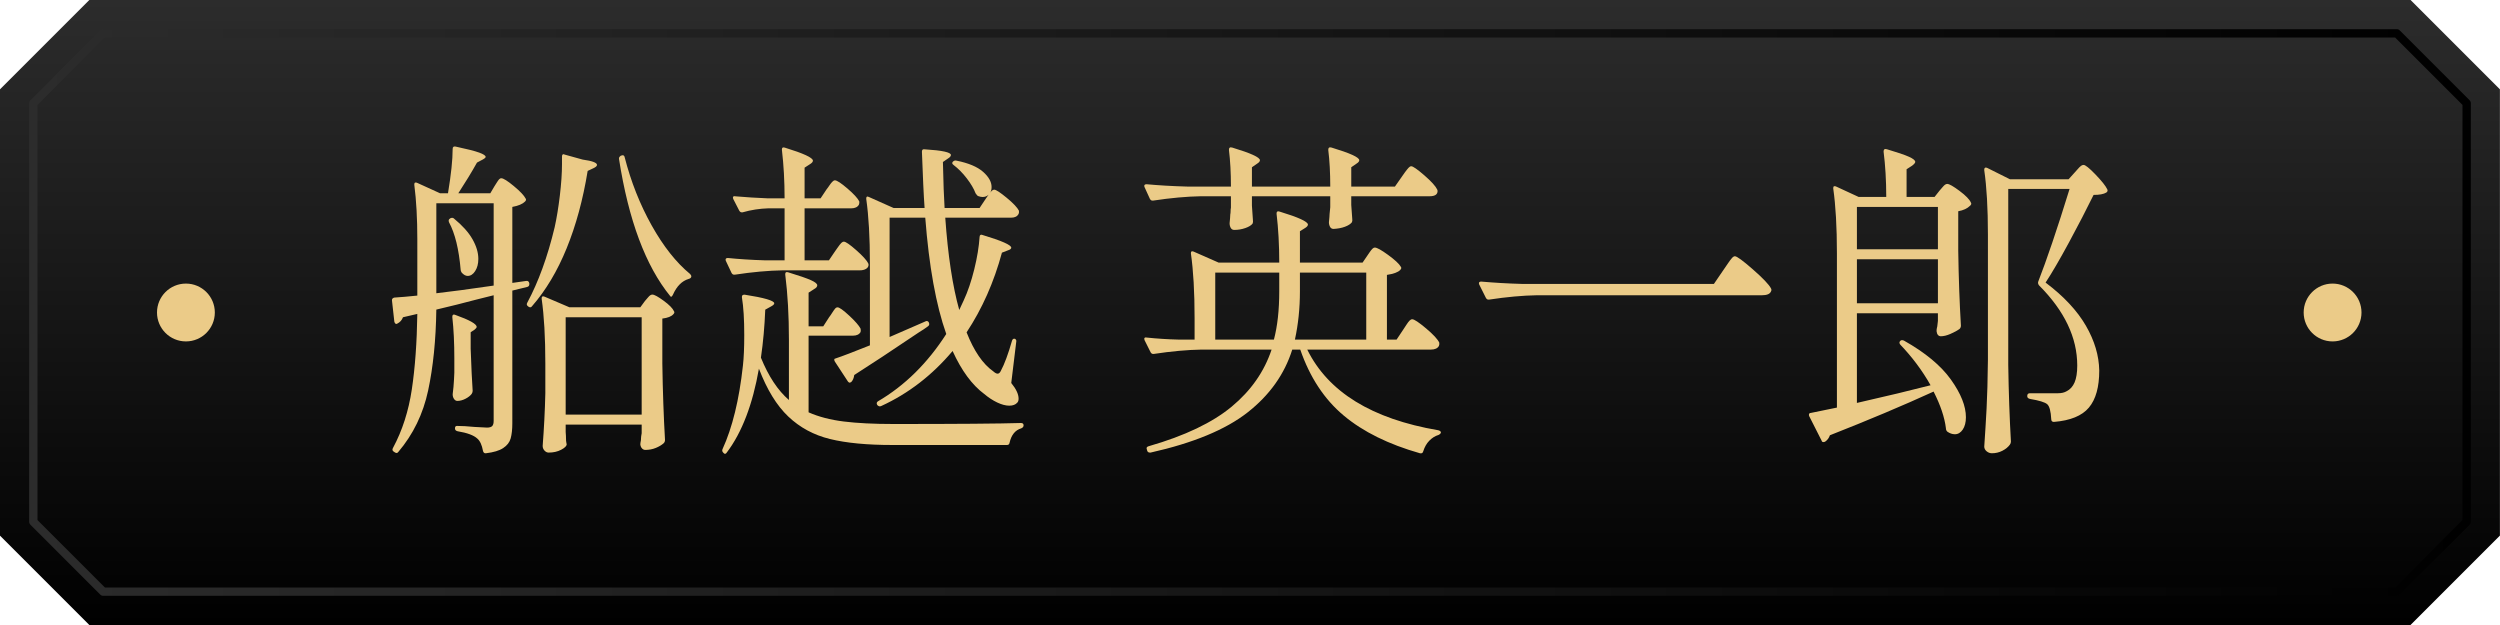
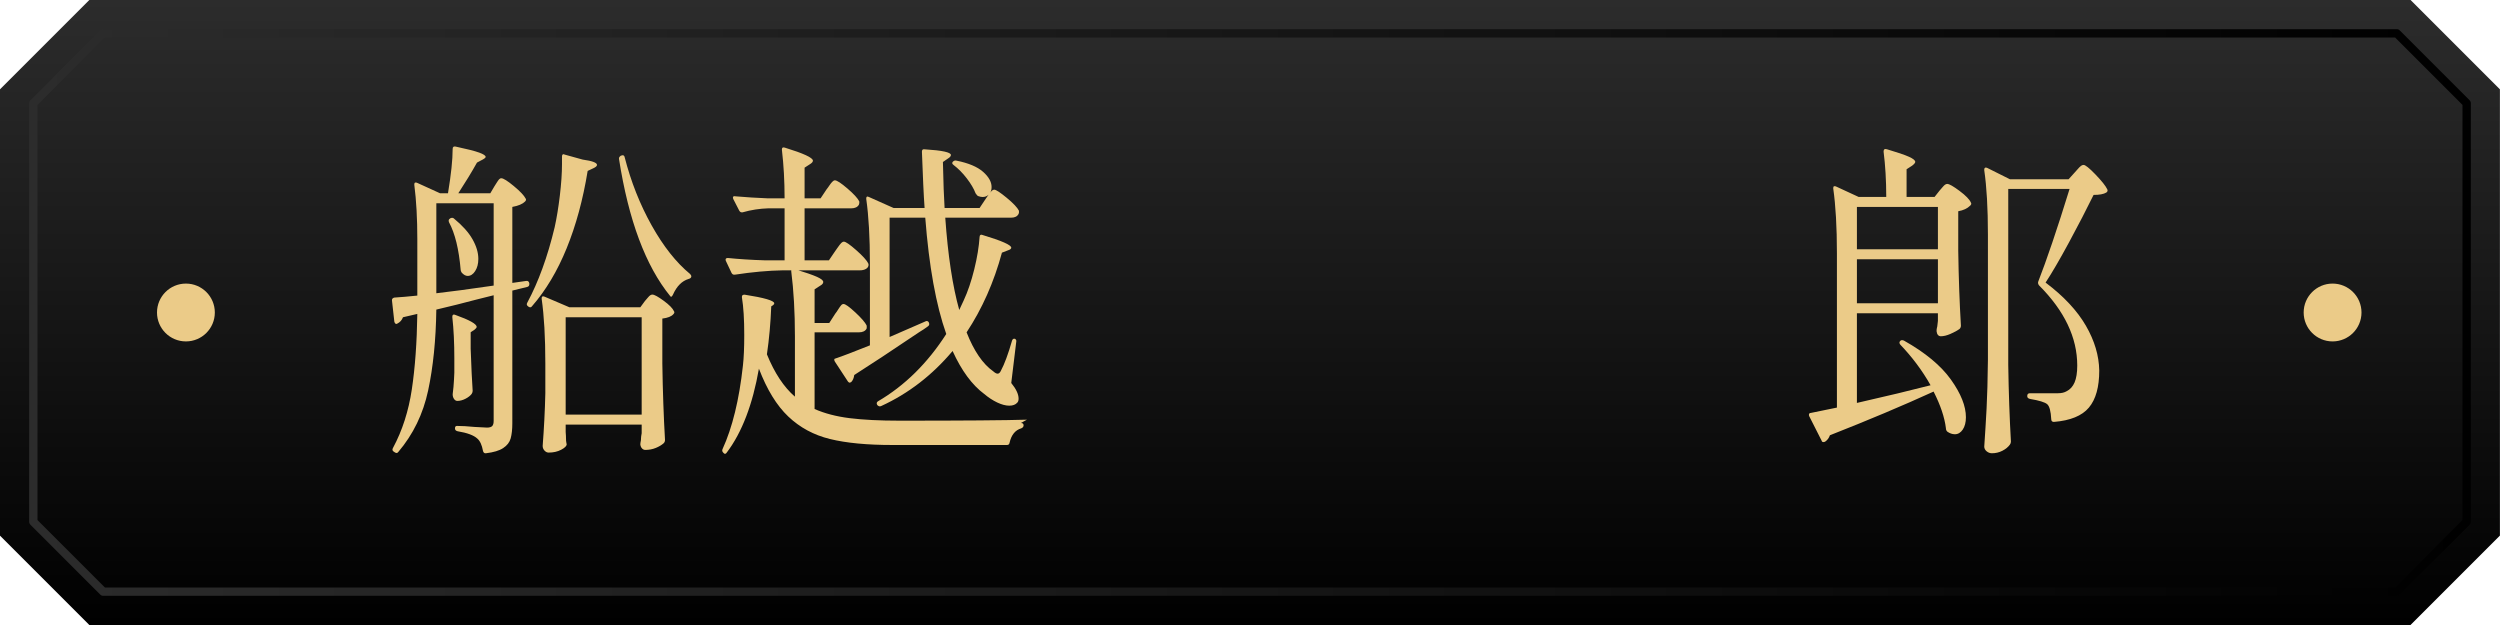
<svg xmlns="http://www.w3.org/2000/svg" xmlns:xlink="http://www.w3.org/1999/xlink" id="_レイヤー_2" viewBox="0 0 300 75">
  <defs>
    <style>.cls-1{fill:#ebcb88;}.cls-2{fill:url(#_名称未設定グラデーション_263);}.cls-3{fill:url(#_名称未設定グラデーション_263-2);}</style>
    <linearGradient id="_名称未設定グラデーション_263" x1="150" y1="0" x2="150" y2="75" gradientUnits="userSpaceOnUse">
      <stop offset="0" stop-color="#2c2c2c" />
      <stop offset="1" stop-color="#000" />
    </linearGradient>
    <linearGradient id="_名称未設定グラデーション_263-2" x1="3.5" y1="37.5" x2="296.5" y2="37.5" xlink:href="#_名称未設定グラデーション_263" />
  </defs>
  <g id="_レイヤー_2-2">
    <path class="cls-2" d="m289.28,75H10.72c-4.19-4.19-6.54-6.54-10.72-10.72V10.72C4.19,6.54,6.54,4.19,10.72,0h278.55c4.19,4.19,6.54,6.54,10.72,10.72v53.55c-4.19,4.19-6.54,6.54-10.72,10.72Z" />
    <path class="cls-3" d="m287.62,71.5H12.38c-.13,0-.26-.05-.35-.15l-8.38-8.38c-.09-.09-.15-.22-.15-.35V12.38c0-.13.05-.26.15-.35L12.03,3.65c.09-.09.22-.15.35-.15h275.24c.13,0,.26.05.35.15l8.38,8.38c.09.09.15.22.15.35v50.24c0,.13-.05.26-.15.35l-8.38,8.38c-.09.09-.22.15-.35.15Zm-275.03-1h274.82l8.09-8.09V12.59l-8.09-8.09H12.59L4.5,12.59v49.82l8.09,8.09Z" />
    <circle class="cls-1" cx="22.31" cy="37.5" r="3.47" />
    <circle class="cls-1" cx="279.91" cy="37.5" r="3.47" />
    <path class="cls-1" d="m59.36,22.31c.05-.08.13-.21.24-.38.11-.17.2-.31.28-.4.08-.09.17-.14.28-.14.24,0,.74.31,1.5.94.76.63,1.23,1.13,1.42,1.5.08.11.05.23-.08.36-.29.29-.8.51-1.52.64v9.12l1.68-.24h.08c.13,0,.23.09.28.28v.12c0,.16-.08.27-.24.32l-1.8.44v15.92c0,.75-.07,1.35-.2,1.82-.13.47-.43.85-.9,1.16-.47.31-1.15.51-2.06.62h-.08c-.13,0-.23-.09-.28-.28-.13-.72-.36-1.21-.68-1.48-.43-.4-1.21-.69-2.36-.88-.21-.05-.32-.16-.32-.32v-.04c0-.19.08-.28.24-.28.59,0,1.28.04,2.08.12l1.52.08c.29,0,.5-.06.62-.18.12-.12.18-.33.18-.62v-15.08l-2.08.52c-1.49.4-3.09.8-4.8,1.2-.05,3.65-.38,6.89-.98,9.7-.6,2.81-1.79,5.27-3.58,7.38-.11.16-.25.17-.44.04l-.12-.08c-.16-.11-.19-.25-.08-.44,1.12-2.08,1.87-4.42,2.26-7.02.39-2.6.61-5.62.66-9.06l-1.72.4c-.13.35-.36.6-.68.76-.03.03-.07.04-.12.04-.11,0-.19-.09-.24-.28l-.28-2.52v-.08c0-.13.09-.23.28-.28.8-.05,1.72-.13,2.76-.24v-6.76c0-2.48-.12-4.65-.36-6.52v-.08c0-.11.03-.17.1-.2.07-.03.15-.01.26.04l2.72,1.24h.96c.37-2.24.56-4.01.56-5.32,0-.24.12-.33.36-.28,1.36.29,2.3.53,2.82.72s.78.36.78.52c0,.08-.12.19-.36.32l-.68.36c-.64,1.15-1.39,2.37-2.24,3.68h3.84l.52-.88Zm-7,12.88c1.65-.19,3.95-.49,6.88-.92v-9.88h-6.88v10.8Zm1.64-8.96l.04-.04c.19-.08.33-.07.44.04,1.01.83,1.75,1.65,2.22,2.48.47.83.7,1.61.7,2.36,0,.59-.13,1.07-.38,1.46-.25.39-.55.58-.9.58-.24,0-.48-.13-.72-.4-.08-.13-.12-.24-.12-.32-.21-2.48-.68-4.39-1.4-5.72-.08-.21-.04-.36.12-.44Zm.52,16.76c0-1.84-.08-3.48-.24-4.92v-.08c0-.11.03-.18.1-.22.07-.04.15-.03.26.02,1.71.61,2.56,1.09,2.56,1.44,0,.08-.08.19-.24.32l-.48.32v1.96c.08,2.27.16,3.96.24,5.08,0,.11-.04.23-.12.36-.16.21-.41.41-.74.58-.33.17-.66.26-.98.26-.16,0-.29-.08-.4-.24-.11-.16-.16-.35-.16-.56.08-.59.13-1.17.16-1.76l.04-.84v-1.72Zm12.92-24.24c0-.11.03-.18.1-.22.07-.04.14-.03.22.02l2.16.6c1.15.16,1.72.37,1.72.64,0,.13-.15.27-.44.4l-.68.32c-.56,3.44-1.4,6.53-2.52,9.28-1.12,2.75-2.51,5.07-4.16,6.96-.11.16-.25.17-.44.04l-.04-.04c-.16-.11-.19-.25-.08-.44,1.33-2.48,2.43-5.49,3.28-9.04.24-1.09.45-2.35.62-3.78.17-1.43.26-2.7.26-3.82v-.92Zm.44,33.08c.03.35.04.61.04.8s.01.35.04.48l.04.2c0,.21-.22.43-.66.66s-.94.34-1.5.34c-.19,0-.35-.08-.5-.24-.15-.16-.22-.35-.22-.56.16-2.08.27-4.19.32-6.32v-3.56c0-3.15-.15-5.73-.44-7.76v-.08c0-.21.11-.28.32-.2l3,1.28h8.52l.56-.76c.08-.08.21-.23.38-.44.17-.21.34-.32.5-.32.24,0,.69.25,1.36.74.67.49,1.08.91,1.24,1.26.08.11.05.23-.08.36-.24.27-.68.44-1.32.52v5.4c.05,3.33.16,6.39.32,9.16,0,.16-.05.29-.16.4-.24.21-.55.4-.94.56-.39.16-.81.24-1.26.24-.16,0-.29-.06-.4-.18-.11-.12-.17-.26-.2-.42,0-.16.01-.29.04-.4.03-.11.04-.23.04-.38s.03-.35.08-.62v-1.04h-9.12v.88Zm0-13.76v11.68h9.12v-11.68h-9.12Zm6.4-19.08c0-.11.08-.21.24-.32h.04s.08-.04.16-.04c.13,0,.21.08.24.24.75,2.93,1.83,5.66,3.24,8.18,1.41,2.52,2.95,4.46,4.6,5.82.11.11.16.2.16.28,0,.16-.11.27-.32.32-.8.24-1.43.87-1.88,1.88-.13.27-.24.33-.32.2-2.96-3.63-5.01-9.12-6.16-16.48v-.08Z" />
-     <path class="cls-1" d="m122.51,50.76c.21,0,.32.09.32.28,0,.16-.09.28-.28.36-.72.21-1.19.79-1.4,1.72-.03.19-.13.28-.32.28h-13.72c-3.07,0-5.57-.24-7.52-.72-1.95-.48-3.61-1.38-5-2.7-1.39-1.32-2.56-3.23-3.52-5.74-.75,4.29-2.03,7.64-3.84,10.04-.13.21-.27.24-.4.08l-.04-.04c-.13-.13-.16-.28-.08-.44,1.17-2.56,1.99-5.89,2.44-10,.11-.96.16-2.19.16-3.68,0-1.87-.09-3.37-.28-4.52v-.08c0-.16.11-.24.32-.24,2.37.37,3.56.72,3.56,1.04,0,.11-.12.23-.36.36l-.72.4c-.08,2-.25,3.92-.52,5.76.91,2.24,2.03,3.93,3.36,5.08v-7.24c0-2.91-.15-5.51-.44-7.8v-.08c0-.21.12-.28.36-.2,1.31.4,2.21.71,2.72.94.51.23.76.43.76.62,0,.16-.12.31-.36.44l-.68.44v4.04h1.76l.72-1.12c.11-.13.23-.31.36-.52.13-.21.25-.37.34-.48.09-.11.19-.16.3-.16.21,0,.68.33,1.4,1,.72.67,1.17,1.19,1.36,1.56.03.13.03.27,0,.4-.16.29-.47.44-.92.44h-5.32v9.2c1.2.53,2.61.9,4.22,1.1,1.61.2,3.61.3,5.98.3,7.63,0,12.72-.04,15.28-.12Zm-28.36-19.52v-6.24h-1.96c-1.04.03-2.07.19-3.08.48h-.12c-.11,0-.2-.07-.28-.2l-.72-1.4-.04-.16c0-.16.11-.21.32-.16,1.28.11,2.56.19,3.84.24h2.04c0-2.08-.11-4.01-.32-5.8v-.08c0-.21.12-.28.36-.2,2.24.69,3.36,1.21,3.36,1.56,0,.13-.11.27-.32.4l-.68.44v3.68h1.92l.72-1.08c.11-.13.21-.28.32-.44s.22-.31.34-.44c.12-.13.23-.2.34-.2.24,0,.74.33,1.5.98.76.65,1.23,1.17,1.42,1.54.03.13.01.27-.04.4-.16.29-.47.44-.92.44h-5.6v6.24h2.92l.76-1.12c.08-.11.19-.27.34-.48.15-.21.27-.37.38-.48.11-.11.21-.16.32-.16.21,0,.71.34,1.48,1.02.77.68,1.25,1.21,1.44,1.58l.04.16c0,.21-.1.38-.3.5-.2.12-.45.18-.74.18h-9.28c-1.71.03-3.61.2-5.72.52h-.12c-.11,0-.2-.07-.28-.2l-.68-1.44s-.04-.08-.04-.16c0-.13.09-.2.28-.2,1.28.13,2.76.23,4.44.28h2.36Zm10.24.4c0-3.15-.15-5.73-.44-7.76v-.08c0-.11.03-.17.08-.2.05-.03.13-.01.24.04l2.96,1.32h3.72c-.11-1.52-.21-3.77-.32-6.76,0-.24.12-.33.36-.28,2.08.13,3.12.36,3.12.68,0,.13-.11.27-.32.4l-.64.44c.05,2.43.12,4.27.2,5.52h4.2l.72-1.08.36-.52c-.19.19-.43.28-.72.28-.16,0-.35-.04-.56-.12-.05-.03-.15-.13-.28-.32-.21-.56-.57-1.16-1.06-1.8-.49-.64-1.02-1.17-1.58-1.6-.19-.13-.21-.27-.08-.4s.28-.17.44-.12c1.44.29,2.5.74,3.18,1.34.68.6,1.02,1.21,1.02,1.82,0,.27-.05.49-.16.68.16-.24.32-.36.48-.36.21,0,.71.33,1.5.98.79.65,1.27,1.17,1.46,1.54.03.13.01.27-.04.4-.16.29-.45.44-.88.44h-7.92c.32,4.53.88,8.23,1.68,11.08.05-.13.13-.29.22-.48.09-.19.19-.4.3-.64.51-1.09.93-2.35,1.28-3.76.35-1.41.56-2.71.64-3.88,0-.11.03-.19.1-.24.07-.05.15-.05.26,0,2.29.69,3.44,1.2,3.44,1.52,0,.13-.13.24-.4.32l-.72.28c-.96,3.55-2.37,6.73-4.24,9.56.88,2.24,1.95,3.8,3.2,4.68.21.19.39.28.52.28.16,0,.29-.12.4-.36.43-.8.87-1.99,1.32-3.56.05-.19.15-.28.28-.28.08,0,.15.04.2.12.05.08.07.16.04.24l-.6,4.96c.59.72.88,1.35.88,1.88,0,.21-.05.37-.16.48-.21.24-.53.36-.96.36s-.91-.13-1.44-.38c-.53-.25-1.05-.59-1.56-1.02-1.47-1.09-2.73-2.81-3.8-5.16-2.45,2.91-5.31,5.11-8.56,6.6-.16.08-.31.05-.44-.08l-.04-.04c-.11-.19-.08-.33.08-.44,3.23-1.89,5.96-4.59,8.2-8.08-1.23-3.47-2.07-8.12-2.52-13.96h-4.28v14.32l4.32-1.88s.07-.04.12-.04c.13,0,.23.07.28.2.08.19.04.33-.12.44-.32.24-.68.48-1.08.72-3.28,2.21-5.87,3.92-7.76,5.12-.05.37-.17.65-.36.84l-.16.08c-.11,0-.2-.07-.28-.2l-1.52-2.32c-.05-.08-.08-.16-.08-.24s.03-.12.08-.12c.88-.29,2.28-.83,4.2-1.6v-9.8Z" />
-     <path class="cls-1" d="m168.23,21.19c.08-.13.21-.31.38-.54.17-.23.31-.4.42-.52.11-.12.21-.18.32-.18.21,0,.74.37,1.58,1.1.84.73,1.35,1.3,1.54,1.7l.04.16c0,.43-.32.64-.96.64h-9.4v1.04l.12,1.68c.03.13.01.27-.04.4-.16.21-.44.39-.84.54s-.85.23-1.36.26c-.19,0-.33-.08-.42-.24-.09-.16-.14-.35-.14-.56.05-.48.08-.81.08-1l.08-.8v-1.32h-9.4v1.12l.12,1.76c.03.13.01.27-.04.4-.16.21-.45.39-.88.54-.43.15-.87.22-1.32.22-.19,0-.33-.08-.42-.24-.09-.16-.14-.35-.14-.56.05-.48.08-.83.08-1.04.03-.13.04-.27.04-.4s.01-.28.04-.44v-1.36h-3.6c-1.71.03-3.61.2-5.72.52h-.12c-.11,0-.2-.07-.28-.2l-.64-1.4s-.04-.08-.04-.16c0-.13.09-.2.28-.2,1.41.13,3.04.23,4.88.28h5.24c0-1.65-.08-3.12-.24-4.4,0-.27.13-.36.4-.28,2.21.67,3.32,1.17,3.32,1.52,0,.13-.11.27-.32.4l-.64.44v2.32h9.4c0-1.65-.08-3.12-.24-4.4,0-.27.13-.36.4-.28,2.21.67,3.32,1.17,3.32,1.52,0,.13-.11.27-.32.4l-.64.44v2.32h5.24l.84-1.2Zm.16,18.36c.11-.16.23-.35.38-.58.15-.23.27-.39.38-.5.11-.11.21-.16.32-.16.24,0,.79.37,1.66,1.1.87.73,1.39,1.3,1.58,1.7.03.13.01.27-.04.4-.16.29-.48.44-.96.44h-14.84c2.51,5.09,7.75,8.32,15.72,9.68.21.05.32.15.32.28-.03.11-.12.2-.28.28-.43.13-.8.37-1.12.7-.32.33-.56.75-.72,1.26-.05.21-.19.29-.4.24-3.76-1.07-6.81-2.57-9.14-4.52-2.33-1.95-4.07-4.59-5.22-7.92h-.96c-.93,2.96-2.72,5.47-5.36,7.54-2.64,2.07-6.52,3.67-11.64,4.82h-.08c-.16,0-.27-.07-.32-.2l-.04-.16s-.04-.08-.04-.16c0-.11.08-.19.24-.24,4.35-1.25,7.67-2.84,9.98-4.76,2.31-1.92,3.9-4.2,4.78-6.84h-8.4c-1.71.03-3.61.2-5.72.52h-.12c-.11,0-.2-.07-.28-.2l-.72-1.44-.04-.16c0-.16.11-.21.32-.16,1.25.13,2.51.21,3.76.24h1.96v-2.56c0-3.15-.15-5.73-.44-7.76v-.08c0-.19.11-.24.32-.16l3,1.32h7.28c0-2.11-.11-4.05-.32-5.84v-.08c0-.21.12-.28.36-.2,2.27.69,3.4,1.21,3.4,1.56,0,.13-.11.27-.32.4l-.64.4v3.76h7.52l.6-.88c.05-.08.14-.21.26-.38.12-.17.23-.31.32-.4s.19-.14.3-.14c.24,0,.77.29,1.58.88.81.59,1.33,1.07,1.54,1.44.08.11.05.23-.08.36-.24.27-.77.47-1.6.6v7.76h1.16l.8-1.2Zm-15.52,1.2c.43-1.63.64-3.56.64-5.8v-2.24h-7.68v8.04h7.04Zm11.08,0v-8.04h-7.96v2.28c0,2-.2,3.92-.6,5.76h8.56Z" />
-     <path class="cls-1" d="m206.79,32.43c.13-.19.31-.44.52-.76.21-.32.39-.55.52-.7.13-.15.25-.22.36-.22.24,0,.96.53,2.16,1.58,1.2,1.05,1.92,1.81,2.16,2.26.08.13.08.27,0,.4-.13.29-.49.44-1.08.44h-27c-1.71.03-3.61.2-5.72.52h-.12c-.11,0-.2-.07-.28-.2l-.8-1.6s-.04-.08-.04-.16c0-.13.09-.2.28-.2,1.47.13,3.09.23,4.88.28h23.04l1.12-1.64Z" />
+     <path class="cls-1" d="m122.51,50.76c.21,0,.32.09.32.28,0,.16-.09.28-.28.36-.72.21-1.19.79-1.4,1.72-.03.19-.13.28-.32.28h-13.72c-3.07,0-5.57-.24-7.52-.72-1.95-.48-3.61-1.38-5-2.7-1.39-1.32-2.56-3.23-3.52-5.74-.75,4.29-2.03,7.64-3.84,10.04-.13.21-.27.24-.4.08l-.04-.04c-.13-.13-.16-.28-.08-.44,1.17-2.56,1.99-5.89,2.44-10,.11-.96.16-2.19.16-3.68,0-1.87-.09-3.37-.28-4.52v-.08c0-.16.11-.24.32-.24,2.37.37,3.56.72,3.56,1.04,0,.11-.12.23-.36.36c-.08,2-.25,3.92-.52,5.76.91,2.24,2.03,3.93,3.36,5.08v-7.24c0-2.91-.15-5.51-.44-7.8v-.08c0-.21.12-.28.36-.2,1.31.4,2.21.71,2.72.94.51.23.76.43.76.62,0,.16-.12.31-.36.44l-.68.44v4.04h1.76l.72-1.12c.11-.13.23-.31.36-.52.13-.21.25-.37.34-.48.09-.11.19-.16.3-.16.21,0,.68.33,1.4,1,.72.67,1.17,1.19,1.36,1.56.03.13.03.27,0,.4-.16.29-.47.44-.92.44h-5.32v9.2c1.2.53,2.61.9,4.22,1.1,1.61.2,3.61.3,5.98.3,7.63,0,12.72-.04,15.28-.12Zm-28.36-19.52v-6.24h-1.96c-1.04.03-2.07.19-3.08.48h-.12c-.11,0-.2-.07-.28-.2l-.72-1.4-.04-.16c0-.16.11-.21.32-.16,1.28.11,2.56.19,3.84.24h2.04c0-2.08-.11-4.01-.32-5.8v-.08c0-.21.12-.28.36-.2,2.24.69,3.36,1.21,3.36,1.56,0,.13-.11.27-.32.4l-.68.44v3.68h1.92l.72-1.08c.11-.13.21-.28.32-.44s.22-.31.34-.44c.12-.13.23-.2.34-.2.24,0,.74.33,1.5.98.76.65,1.23,1.17,1.42,1.54.03.13.01.27-.04.4-.16.29-.47.44-.92.44h-5.6v6.24h2.92l.76-1.12c.08-.11.19-.27.34-.48.15-.21.27-.37.38-.48.11-.11.21-.16.32-.16.21,0,.71.34,1.48,1.02.77.68,1.25,1.21,1.44,1.58l.04.16c0,.21-.1.38-.3.5-.2.12-.45.18-.74.18h-9.28c-1.71.03-3.61.2-5.72.52h-.12c-.11,0-.2-.07-.28-.2l-.68-1.44s-.04-.08-.04-.16c0-.13.09-.2.28-.2,1.28.13,2.76.23,4.44.28h2.36Zm10.24.4c0-3.15-.15-5.73-.44-7.76v-.08c0-.11.03-.17.08-.2.05-.03.13-.01.24.04l2.96,1.32h3.72c-.11-1.52-.21-3.77-.32-6.76,0-.24.12-.33.36-.28,2.08.13,3.12.36,3.12.68,0,.13-.11.27-.32.4l-.64.44c.05,2.43.12,4.27.2,5.52h4.2l.72-1.08.36-.52c-.19.19-.43.28-.72.28-.16,0-.35-.04-.56-.12-.05-.03-.15-.13-.28-.32-.21-.56-.57-1.16-1.06-1.8-.49-.64-1.02-1.17-1.58-1.6-.19-.13-.21-.27-.08-.4s.28-.17.44-.12c1.44.29,2.5.74,3.18,1.34.68.6,1.02,1.21,1.02,1.82,0,.27-.05.49-.16.68.16-.24.32-.36.48-.36.21,0,.71.33,1.5.98.79.65,1.27,1.17,1.46,1.54.03.13.01.27-.04.4-.16.29-.45.44-.88.44h-7.92c.32,4.53.88,8.23,1.68,11.08.05-.13.13-.29.22-.48.09-.19.19-.4.3-.64.51-1.09.93-2.35,1.28-3.76.35-1.41.56-2.71.64-3.88,0-.11.03-.19.1-.24.07-.05.15-.05.26,0,2.29.69,3.44,1.2,3.44,1.52,0,.13-.13.24-.4.32l-.72.28c-.96,3.55-2.37,6.73-4.24,9.56.88,2.24,1.95,3.8,3.2,4.68.21.19.39.28.52.28.16,0,.29-.12.4-.36.43-.8.87-1.99,1.32-3.56.05-.19.15-.28.28-.28.08,0,.15.04.2.12.05.08.07.16.04.24l-.6,4.96c.59.72.88,1.35.88,1.88,0,.21-.05.37-.16.48-.21.24-.53.36-.96.36s-.91-.13-1.44-.38c-.53-.25-1.05-.59-1.56-1.02-1.47-1.09-2.73-2.81-3.8-5.16-2.45,2.91-5.31,5.11-8.56,6.6-.16.08-.31.05-.44-.08l-.04-.04c-.11-.19-.08-.33.08-.44,3.23-1.89,5.96-4.59,8.2-8.08-1.23-3.47-2.07-8.12-2.52-13.96h-4.28v14.32l4.32-1.88s.07-.04.12-.04c.13,0,.23.07.28.2.08.19.04.33-.12.44-.32.24-.68.48-1.08.72-3.28,2.21-5.87,3.92-7.76,5.12-.05.37-.17.65-.36.84l-.16.08c-.11,0-.2-.07-.28-.2l-1.52-2.32c-.05-.08-.08-.16-.08-.24s.03-.12.08-.12c.88-.29,2.28-.83,4.2-1.6v-9.8Z" />
    <path class="cls-1" d="m228.03,41.35c-.13-.16-.13-.31,0-.44.11-.11.25-.12.44-.04,2.56,1.44,4.44,3,5.64,4.68,1.2,1.68,1.8,3.19,1.8,4.52,0,.61-.13,1.11-.38,1.48-.25.37-.57.56-.94.56-.32,0-.63-.11-.92-.32-.11-.11-.16-.24-.16-.4-.16-1.31-.65-2.77-1.48-4.4-3.68,1.68-7.83,3.43-12.44,5.24-.11.32-.29.57-.56.76-.08.05-.17.07-.26.06-.09-.01-.15-.07-.18-.18l-1.48-2.92s-.04-.08-.04-.16c0-.16.08-.24.24-.24,1.68-.35,2.72-.56,3.12-.64v-18.52c0-3.15-.15-5.73-.44-7.76v-.08c0-.11.03-.17.1-.2.07-.03.15-.01.26.04l2.68,1.24h3.32c0-1.97-.11-3.79-.32-5.44,0-.27.13-.36.4-.28,1.25.37,2.13.67,2.64.9.51.23.76.43.76.62,0,.11-.12.25-.36.44l-.68.44v3.32h3.36l.6-.76c.08-.08.21-.23.4-.46.19-.23.36-.34.52-.34.24,0,.73.28,1.48.84.75.56,1.2,1.03,1.36,1.4.08.11.05.23-.08.36-.35.35-.83.57-1.44.68v4.72c.05,3.31.16,6.31.32,9,0,.16-.05.29-.16.4-.29.21-.66.41-1.1.6-.44.19-.82.28-1.14.28-.29,0-.47-.2-.52-.6,0-.16.01-.29.04-.4.03-.08.05-.19.06-.32.01-.13.03-.31.06-.52v-.92h-9.72v10.76c3.52-.8,6.47-1.51,8.84-2.12-1.01-1.79-2.23-3.41-3.64-4.88Zm4.52-11.44v-5.08h-9.72v5.08h9.72Zm-9.72,1.2v5.28h9.72v-5.28h-9.72Zm18.16,12.68c.05,3.31.16,6.37.32,9.2,0,.13-.04.25-.12.36-.21.29-.51.54-.9.74s-.81.3-1.26.3c-.24,0-.45-.08-.64-.24s-.28-.35-.28-.56c.11-1.57.2-3.1.28-4.58.08-1.48.13-3.42.16-5.82v-15.04c0-3.17-.15-5.75-.44-7.72v-.08c0-.11.03-.18.1-.22.07-.04.15-.03.26.02l2.72,1.36h7.04l.76-.84c.08-.08.19-.21.34-.38.15-.17.27-.3.38-.38.11-.08.21-.12.32-.12.21,0,.69.38,1.42,1.14.73.76,1.21,1.35,1.42,1.78.08.16.04.29-.12.4-.32.19-.83.28-1.52.28-.85,1.73-1.83,3.63-2.94,5.68-1.11,2.05-2.05,3.67-2.82,4.84,2.19,1.65,3.8,3.38,4.84,5.18,1.04,1.8,1.57,3.59,1.6,5.38,0,1.97-.41,3.45-1.24,4.44-.83.99-2.23,1.56-4.2,1.72-.21,0-.32-.11-.32-.32-.05-.96-.21-1.56-.48-1.8-.27-.24-.96-.45-2.08-.64-.21-.05-.32-.16-.32-.32v-.04c0-.21.11-.32.32-.32h3.36c.43,0,.77-.08,1.04-.24.43-.21.75-.57.96-1.06.21-.49.32-1.17.32-2.02,0-3.36-1.53-6.57-4.6-9.64-.11-.16-.13-.31-.08-.44,1.01-2.59,2.27-6.29,3.76-11.12h-7.36v21.12Z" />
  </g>
</svg>